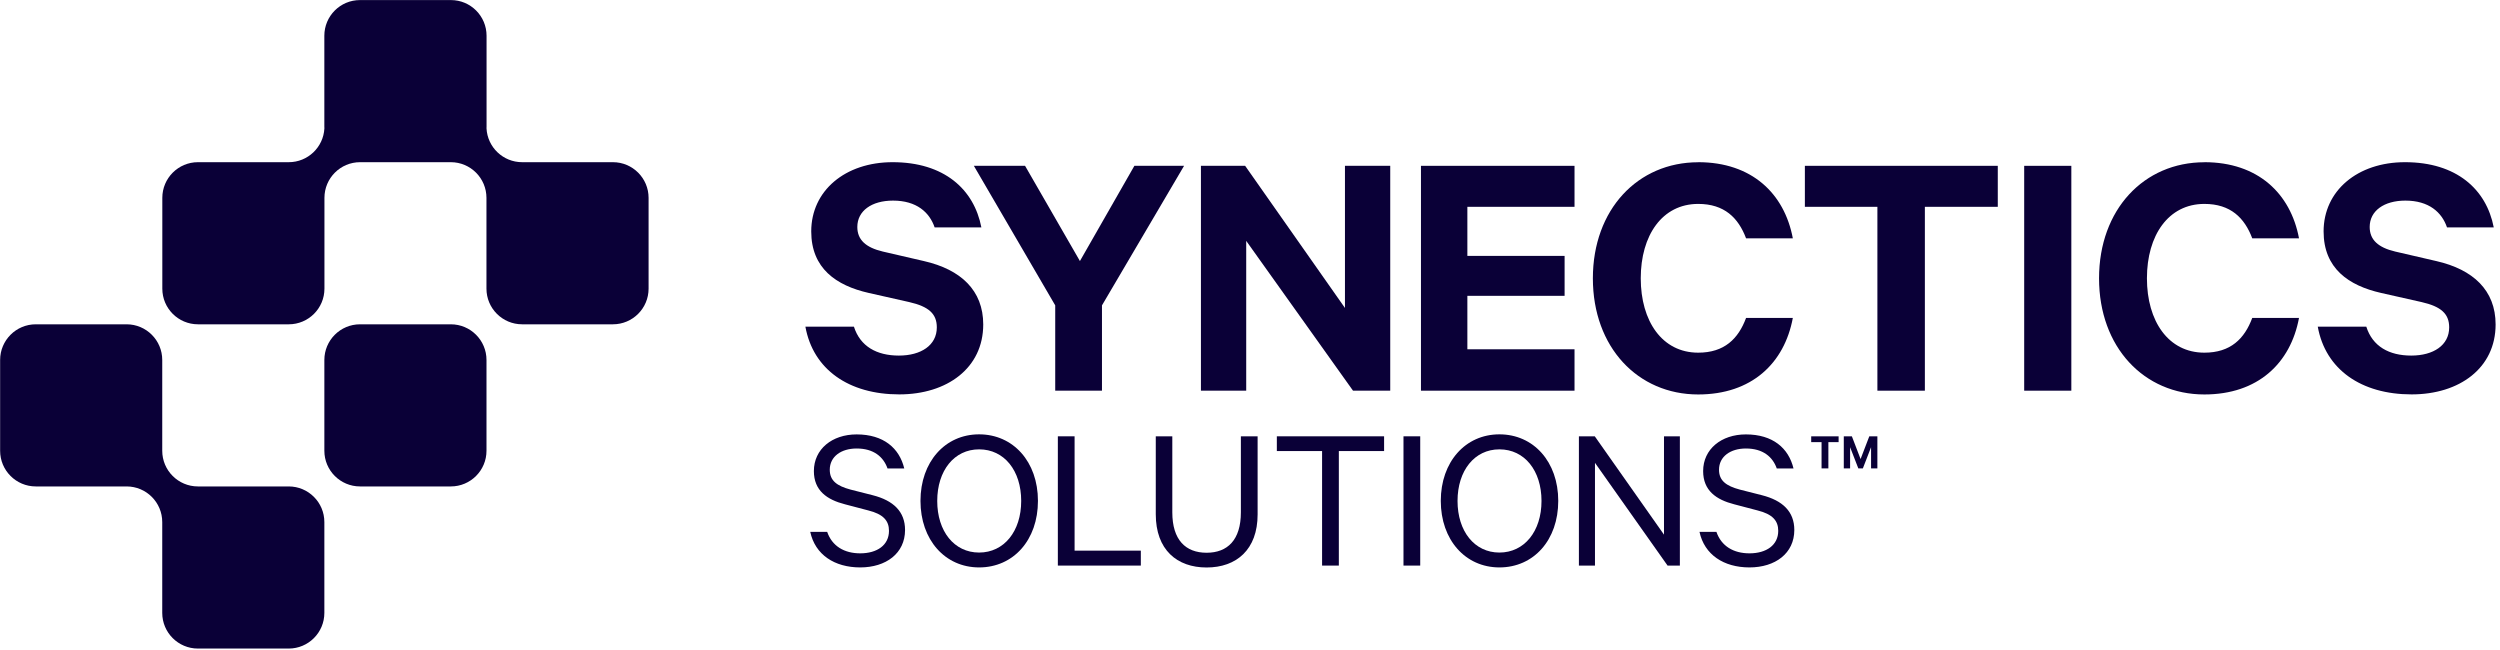
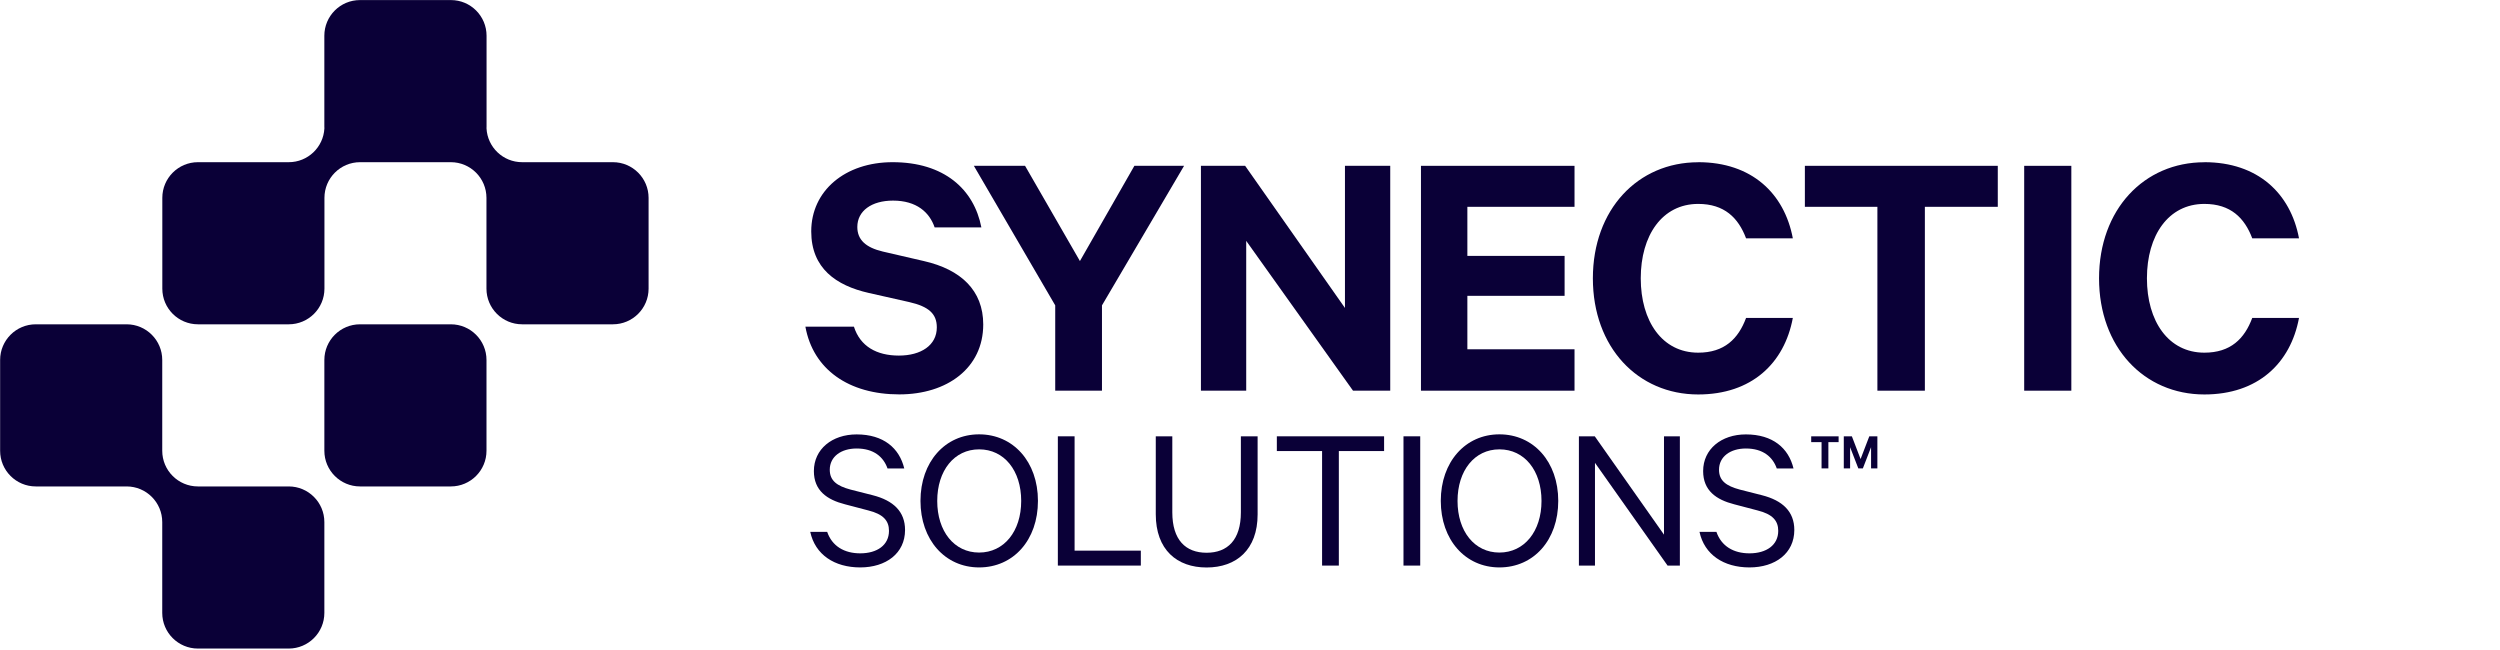
<svg xmlns="http://www.w3.org/2000/svg" width="223" height="58" viewBox="0 0 223 58" fill="none">
  <g clip-path="url(#clip0_5501_400)">
    <path d="M161.559 38.919H164.004V39.437H163.091V41.781H162.483V39.437H161.559V38.919ZM165.762 41.781L165.029 39.888V41.781H164.466V38.919H165.187L165.964 40.947L166.741 38.919H167.462V41.781H166.899V39.888L166.167 41.781H165.761H165.762Z" fill="#0A0037" />
    <path d="M76.169 29.136C76.728 30.902 78.207 31.718 80.179 31.718C82.151 31.718 83.564 30.803 83.564 29.201C83.564 27.99 82.84 27.34 81.099 26.944L77.488 26.13C74.596 25.474 72.362 23.944 72.362 20.641C72.362 17.013 75.386 14.467 79.621 14.467C84.218 14.467 86.879 16.884 87.538 20.281H83.369C82.911 18.939 81.759 17.894 79.657 17.894C77.75 17.894 76.473 18.809 76.473 20.245C76.473 21.391 77.227 22.077 78.741 22.437L82.418 23.288C85.703 24.038 87.705 25.899 87.705 28.942C87.705 32.829 84.485 35.18 80.216 35.18C75.713 35.18 72.529 32.959 71.841 29.136H76.177H76.171H76.169Z" fill="#0A0037" />
    <path d="M101.188 14.791H105.619L98.296 27.239V34.849H94.126V27.239L86.868 14.791H91.435L96.329 23.286L101.187 14.791H101.188Z" fill="#0A0037" />
    <path d="M124.003 34.849H120.689L111.162 21.485V34.849H107.123V14.792H111.067L119.97 27.47V14.792H124.009V34.849H124.004H124.003Z" fill="#0A0037" />
    <path d="M140.447 14.791V18.448H130.889V22.826H139.562V26.388H130.889V31.156H140.447V34.849H126.75V14.792H140.447V14.791Z" fill="#0A0037" />
    <path d="M151.48 14.467C156.244 14.467 159.166 17.244 159.921 21.261H155.751C155.062 19.43 153.814 18.189 151.48 18.189C148.261 18.189 146.355 21.001 146.355 24.824C146.355 28.646 148.261 31.458 151.48 31.458C153.814 31.458 155.062 30.218 155.751 28.357H159.921C159.167 32.409 156.244 35.186 151.48 35.186C146.093 35.186 142.084 30.973 142.084 24.829C142.084 18.686 146.093 14.473 151.48 14.473V14.467Z" fill="#0A0037" />
    <path d="M160.989 14.791H178.202V18.448H171.698V34.849H167.464V18.448H160.995V14.791H160.99H160.989Z" fill="#0A0037" />
    <path d="M184.763 34.849H180.558V14.792H184.763V34.849Z" fill="#0A0037" />
    <path d="M196.631 14.467C201.395 14.467 204.317 17.244 205.072 21.261H200.902C200.213 19.43 198.966 18.189 196.631 18.189C193.412 18.189 191.506 21.001 191.506 24.824C191.506 28.646 193.413 31.458 196.631 31.458C198.966 31.458 200.213 30.218 200.902 28.357H205.072C204.318 32.409 201.395 35.186 196.631 35.186C191.244 35.186 187.235 30.973 187.235 24.829C187.235 18.686 191.244 14.473 196.631 14.473V14.467Z" fill="#0A0037" />
-     <path d="M211.073 29.136C211.631 30.902 213.11 31.718 215.082 31.718C217.053 31.718 218.467 30.803 218.467 29.201C218.467 27.99 217.742 27.34 216.002 26.944L212.391 26.13C209.499 25.474 207.265 23.944 207.265 20.641C207.265 17.013 210.289 14.467 214.524 14.467C219.121 14.467 221.782 16.884 222.442 20.281H218.272C217.815 18.939 216.662 17.894 214.559 17.894C212.653 17.894 211.376 18.809 211.376 20.245C211.376 21.391 212.13 22.077 213.645 22.437L217.322 23.288C220.606 24.038 222.608 25.899 222.608 28.942C222.608 32.829 219.388 35.18 215.118 35.18C210.617 35.18 207.433 32.959 206.744 29.136H211.079H211.074H211.073Z" fill="#0A0037" />
    <path d="M73.785 47.444C74.222 48.718 75.313 49.358 76.731 49.358C78.241 49.358 79.297 48.624 79.297 47.35C79.297 46.446 78.79 45.865 77.451 45.53L75.373 44.984C73.767 44.573 72.598 43.763 72.598 42.02C72.598 40.064 74.222 38.749 76.412 38.749C78.808 38.749 80.224 39.97 80.661 41.79H79.168C78.808 40.757 77.94 40.006 76.412 40.006C75.036 40.006 74.015 40.722 74.015 41.902C74.015 42.877 74.658 43.346 75.862 43.669L77.846 44.174C79.693 44.644 80.731 45.636 80.731 47.274C80.731 49.358 79.032 50.614 76.73 50.614C74.428 50.614 72.71 49.47 72.274 47.444H73.784H73.785Z" fill="#0A0037" />
    <path d="M87.337 50.614C84.297 50.614 82.107 48.155 82.107 44.679C82.107 41.203 84.297 38.743 87.337 38.743C90.377 38.743 92.585 41.186 92.585 44.679C92.585 48.172 90.395 50.614 87.337 50.614ZM87.337 40.082C85.112 40.082 83.601 41.979 83.601 44.685C83.601 47.392 85.112 49.288 87.337 49.288C89.563 49.288 91.091 47.392 91.091 44.685C91.091 41.979 89.58 40.082 87.337 40.082Z" fill="#0A0037" />
    <path d="M94.36 38.919H95.853V49.117H101.762V50.45H94.36V38.919Z" fill="#0A0037" />
    <path d="M103.095 45.865V38.92H104.57V45.701C104.57 48.16 105.757 49.305 107.628 49.305C109.5 49.305 110.686 48.16 110.686 45.701V38.92H112.179V45.889C112.179 49.041 110.273 50.62 107.628 50.62C104.984 50.62 103.095 49.041 103.095 45.87V45.865Z" fill="#0A0037" />
    <path d="M113.887 38.919H123.461V40.234H119.424V50.45H117.93V40.234H113.894V38.919H113.888H113.887Z" fill="#0A0037" />
    <path d="M126.684 50.45H125.191V38.919H126.684V50.45Z" fill="#0A0037" />
    <path d="M133.748 50.614C130.708 50.614 128.518 48.155 128.518 44.679C128.518 41.203 130.708 38.743 133.748 38.743C136.788 38.743 138.996 41.186 138.996 44.679C138.996 48.172 136.806 50.614 133.748 50.614ZM133.748 40.082C131.523 40.082 130.012 41.979 130.012 44.685C130.012 47.392 131.523 49.288 133.748 49.288C135.973 49.288 137.502 47.392 137.502 44.685C137.502 41.979 135.991 40.082 133.748 40.082Z" fill="#0A0037" />
    <path d="M149.839 50.45H148.747L142.272 41.285V50.45H140.838V38.919H142.254L148.428 47.69V38.919H149.844V50.45H149.838H149.839Z" fill="#0A0037" />
    <path d="M153.106 47.444C153.543 48.718 154.634 49.358 156.052 49.358C157.562 49.358 158.619 48.624 158.619 47.35C158.619 46.446 158.111 45.865 156.772 45.53L154.694 44.984C153.089 44.573 151.92 43.763 151.92 42.02C151.92 40.064 153.543 38.749 155.733 38.749C158.13 38.749 159.545 39.97 159.982 41.79H158.489C158.129 40.757 157.261 40.006 155.733 40.006C154.358 40.006 153.336 40.722 153.336 41.902C153.336 42.877 153.979 43.346 155.183 43.669L157.167 44.174C159.014 44.644 160.053 45.636 160.053 47.274C160.053 49.358 158.353 50.614 156.051 50.614C153.749 50.614 152.031 49.47 151.595 47.444H153.105H153.106Z" fill="#0A0037" />
    <path d="M40.213 28.928H32.115C30.358 28.928 28.933 30.353 28.933 32.11V40.208C28.933 41.965 30.358 43.39 32.115 43.39H40.213C41.97 43.39 43.395 41.965 43.395 40.208V32.11C43.395 30.353 41.97 28.928 40.213 28.928ZM25.752 43.39H17.654C15.897 43.39 14.472 41.965 14.472 40.208V32.11C14.472 30.353 13.048 28.928 11.291 28.928H3.192C1.435 28.928 0.011 30.353 0.011 32.11V40.208C0.011 41.965 1.435 43.39 3.192 43.39H11.291C13.048 43.39 14.472 44.814 14.472 46.571V54.669C14.472 56.426 15.897 57.851 17.654 57.851H25.752C27.509 57.851 28.933 56.426 28.933 54.669V46.571C28.933 44.814 27.509 43.39 25.752 43.39ZM54.672 14.467H46.574C44.873 14.467 43.483 13.131 43.397 11.451C43.4 11.396 43.401 11.341 43.401 11.286V3.188C43.401 1.43 41.977 0.006 40.22 0.006H32.113C30.356 0.006 28.931 1.43 28.931 3.188V11.286C28.931 11.341 28.933 11.396 28.936 11.451C28.849 13.131 27.46 14.467 25.758 14.467H17.66C15.903 14.467 14.479 15.892 14.479 17.649V25.747C14.479 27.504 15.903 28.928 17.66 28.928H25.758C27.515 28.928 28.94 27.504 28.94 25.747V17.649C28.94 15.892 30.364 14.467 32.121 14.467H40.211C41.968 14.467 43.392 15.892 43.392 17.649V25.747C43.392 27.504 44.817 28.928 46.574 28.928H54.672C56.429 28.928 57.854 27.504 57.854 25.747V17.649C57.854 15.892 56.429 14.467 54.672 14.467Z" fill="#0A0037" />
  </g>
  <defs>
    <clipPath id="clip0_5501_400">
      <rect width="222.68" height="58.001" fill="white" transform="translate(0 -0.001)" />
    </clipPath>
  </defs>
</svg>